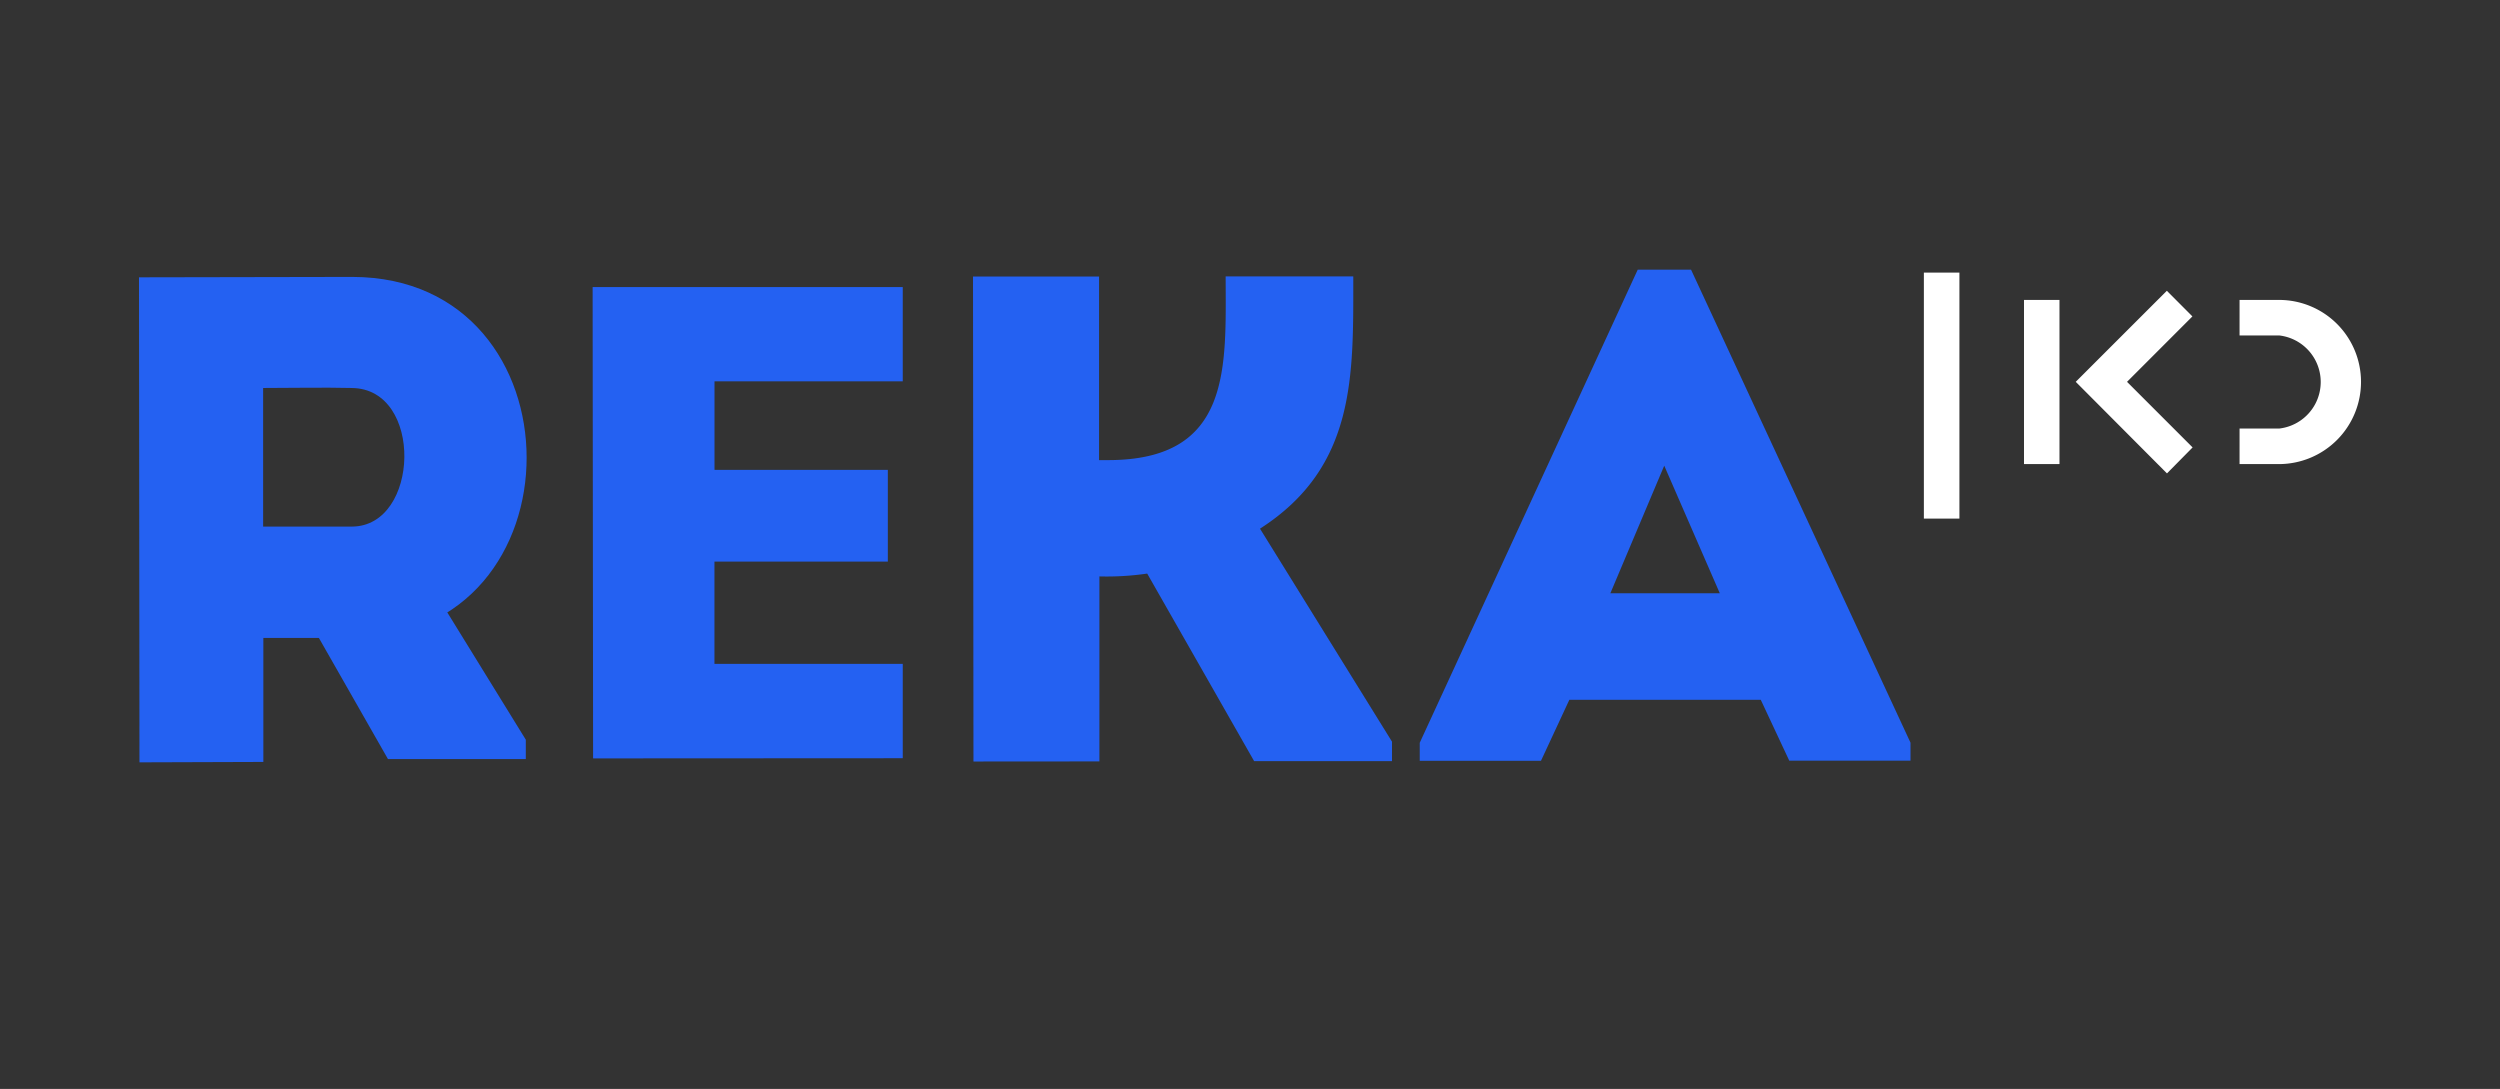
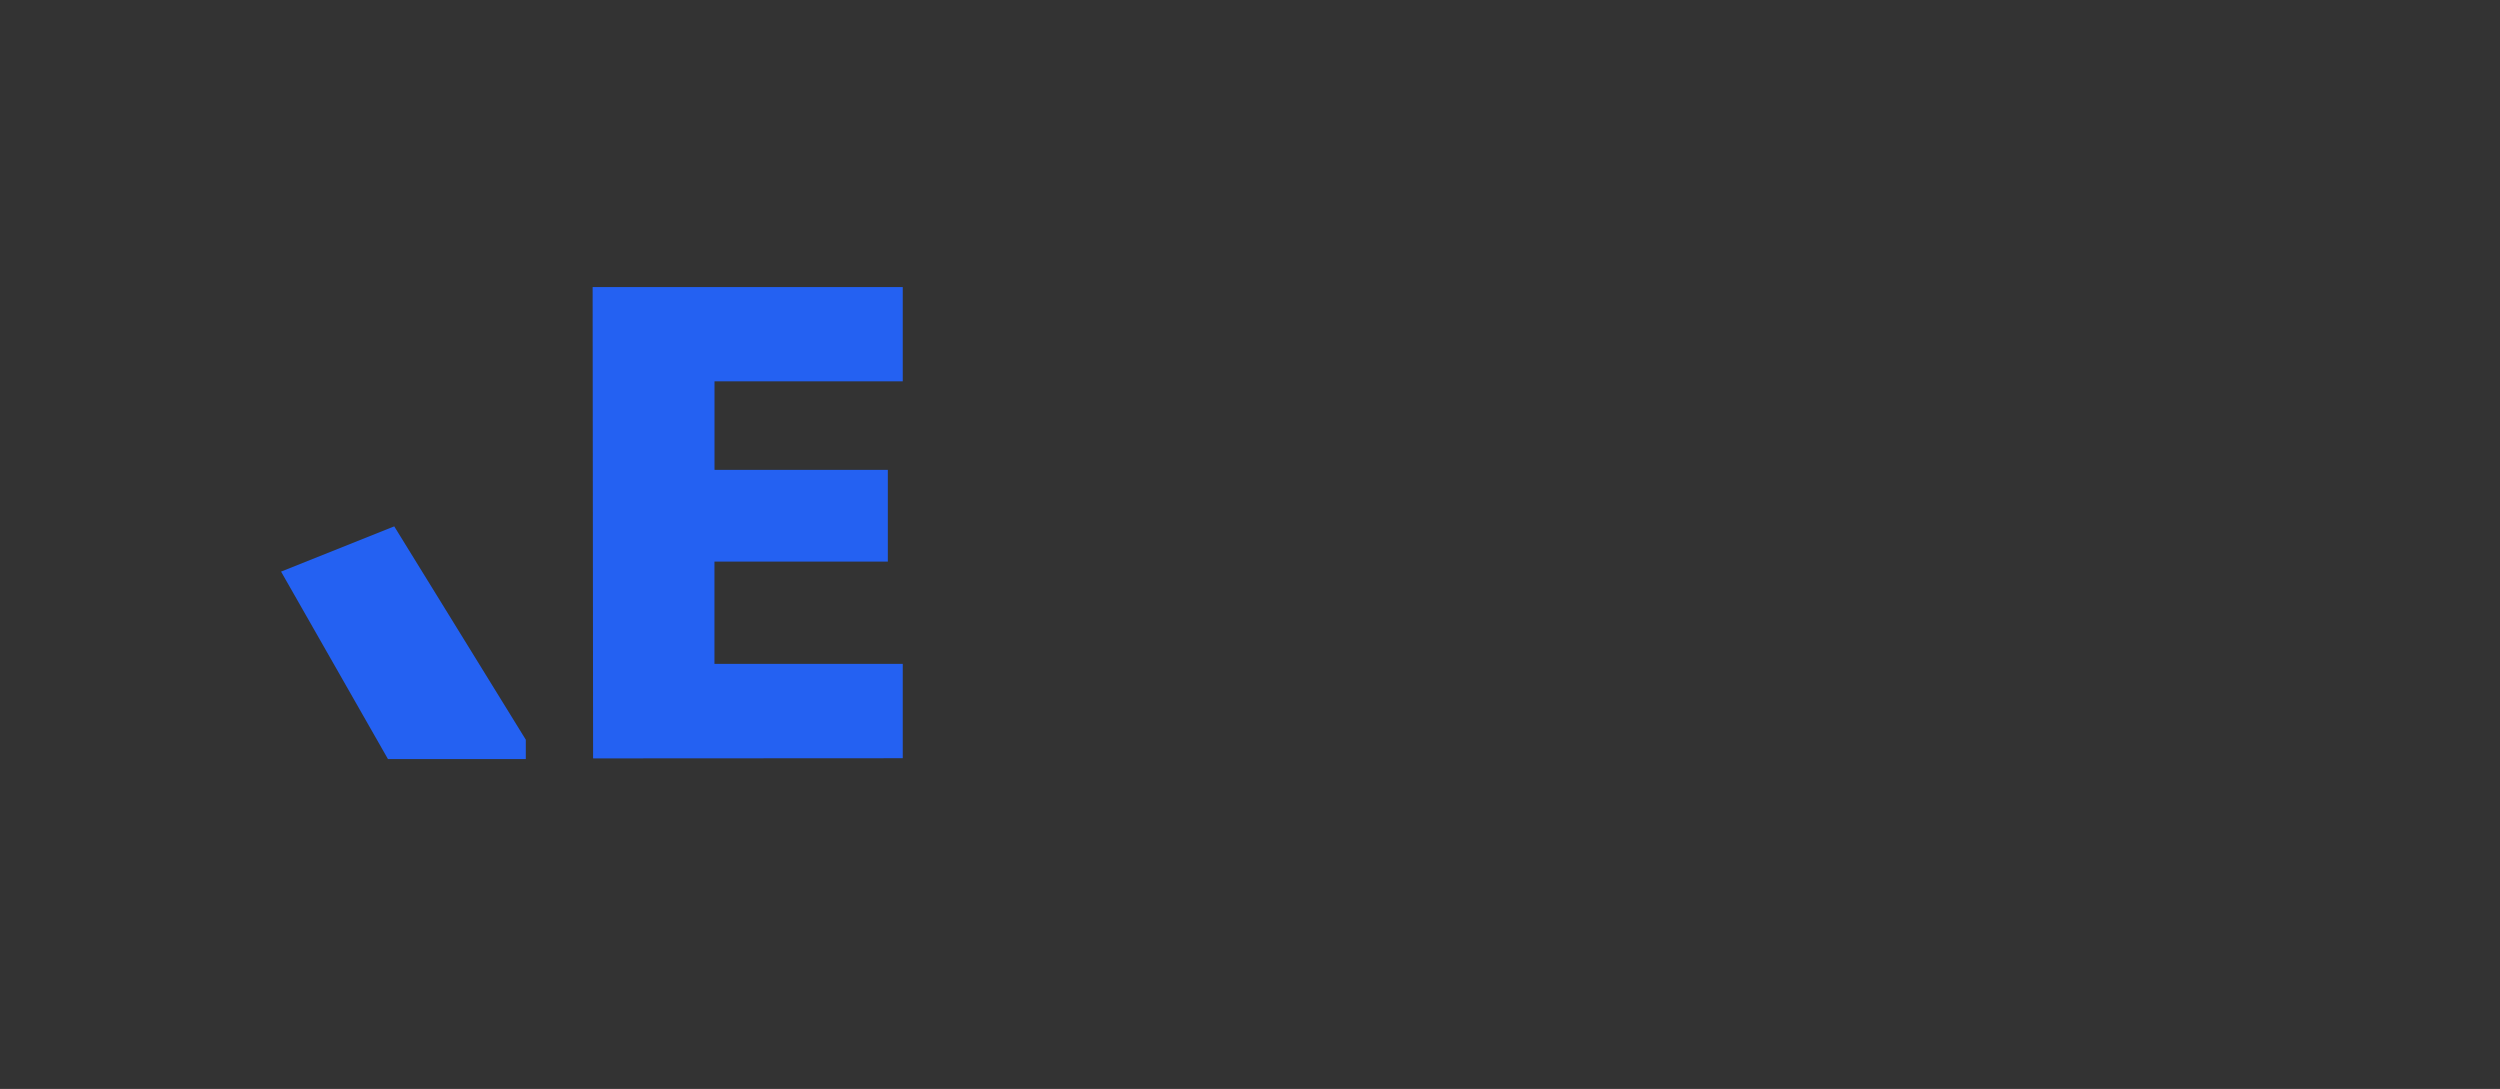
<svg xmlns="http://www.w3.org/2000/svg" width="388" height="169" viewBox="0 0 388 169">
  <rect x="0" y="0" width="388" height="169" fill="#333333" stroke="none" />
  <defs>
    <clipPath id="clip-kan_reka_kan_barehev">
      <rect width="388" height="169" />
    </clipPath>
  </defs>
  <g id="kan_reka_kan_barehev" clip-path="url(#clip-kan_reka_kan_barehev)">
    <g id="Group_250" data-name="Group 250" transform="translate(-76.428 -21.148)">
      <g id="kan_reka" transform="translate(98 63)">
        <g id="Layer_1" data-name="Layer 1" transform="translate(0 0)">
-           <path id="Path_10553" data-name="Path 10553" d="M328.616,29.72H323.11V4.238h5.506Zm20.662-2.587L339.1,16.953,349.247,6.8l-3.968-3.979L331.14,16.953,345.3,31.164Zm26.136-10.191a12.715,12.715,0,0,0-12.7-12.7h-6.15V9.754h6.15a7.272,7.272,0,0,1,0,14.45h-6.15V29.72h6.15a12.756,12.756,0,0,0,12.7-12.777ZM313.086,0H307.57V38.176h5.516Z" transform="translate(-30.557 0.455)" fill="#fff" />
-           <path id="Path_10554" data-name="Path 10554" d="M.072,77.338,0,2.063,33.122,2c36.012.072,36.075,55.99.054,56.026H19.3V77.275Zm32.96-58.1c-4.5-.108-9.354,0-13.766,0V40.749H33.05C43.584,40.713,44.214,19.34,33.032,19.241Z" transform="translate(0 -0.875)" fill="#2461f2" />
-           <path id="Path_10555" data-name="Path 10555" d="M143.842,77.2,143.77,1.928h19.564V30.423h1.4c19.249,0,18.267-14.4,18.249-28.513h19.807c0,15.377.459,29.566-14.477,39.154L208.8,74.124V77.14H187.4L170.806,48.033a43.448,43.448,0,0,1-7.419.441V77.185Z" transform="translate(-14.332 -0.866)" fill="#2461f2" />
          <path id="Path_10556" data-name="Path 10556" d="M42.055,45,62.474,78.113V81.12H41.083L24.49,52.022" transform="translate(-2.441 -5.161)" fill="#2461f2" />
-           <path id="Path_10557" data-name="Path 10557" d="M273.709,67.508H244l-4.4,9.462H220.78V74.179L254.614.75h8.274l34.059,73.411v2.791H278.13ZM258.728,31.171l-8.364,19.807h16.989Z" transform="translate(-22.01 -0.75)" fill="#2461f2" />
          <path id="Path_10558" data-name="Path 10558" d="M78.2,3.75h48.131V18.38H97.116V32.119h26.9V46.362H97.107V62.225h29.224V76.873L78.272,76.9Z" transform="translate(-7.796 -1.049)" fill="#2461f2" />
        </g>
      </g>
    </g>
  </g>
</svg>